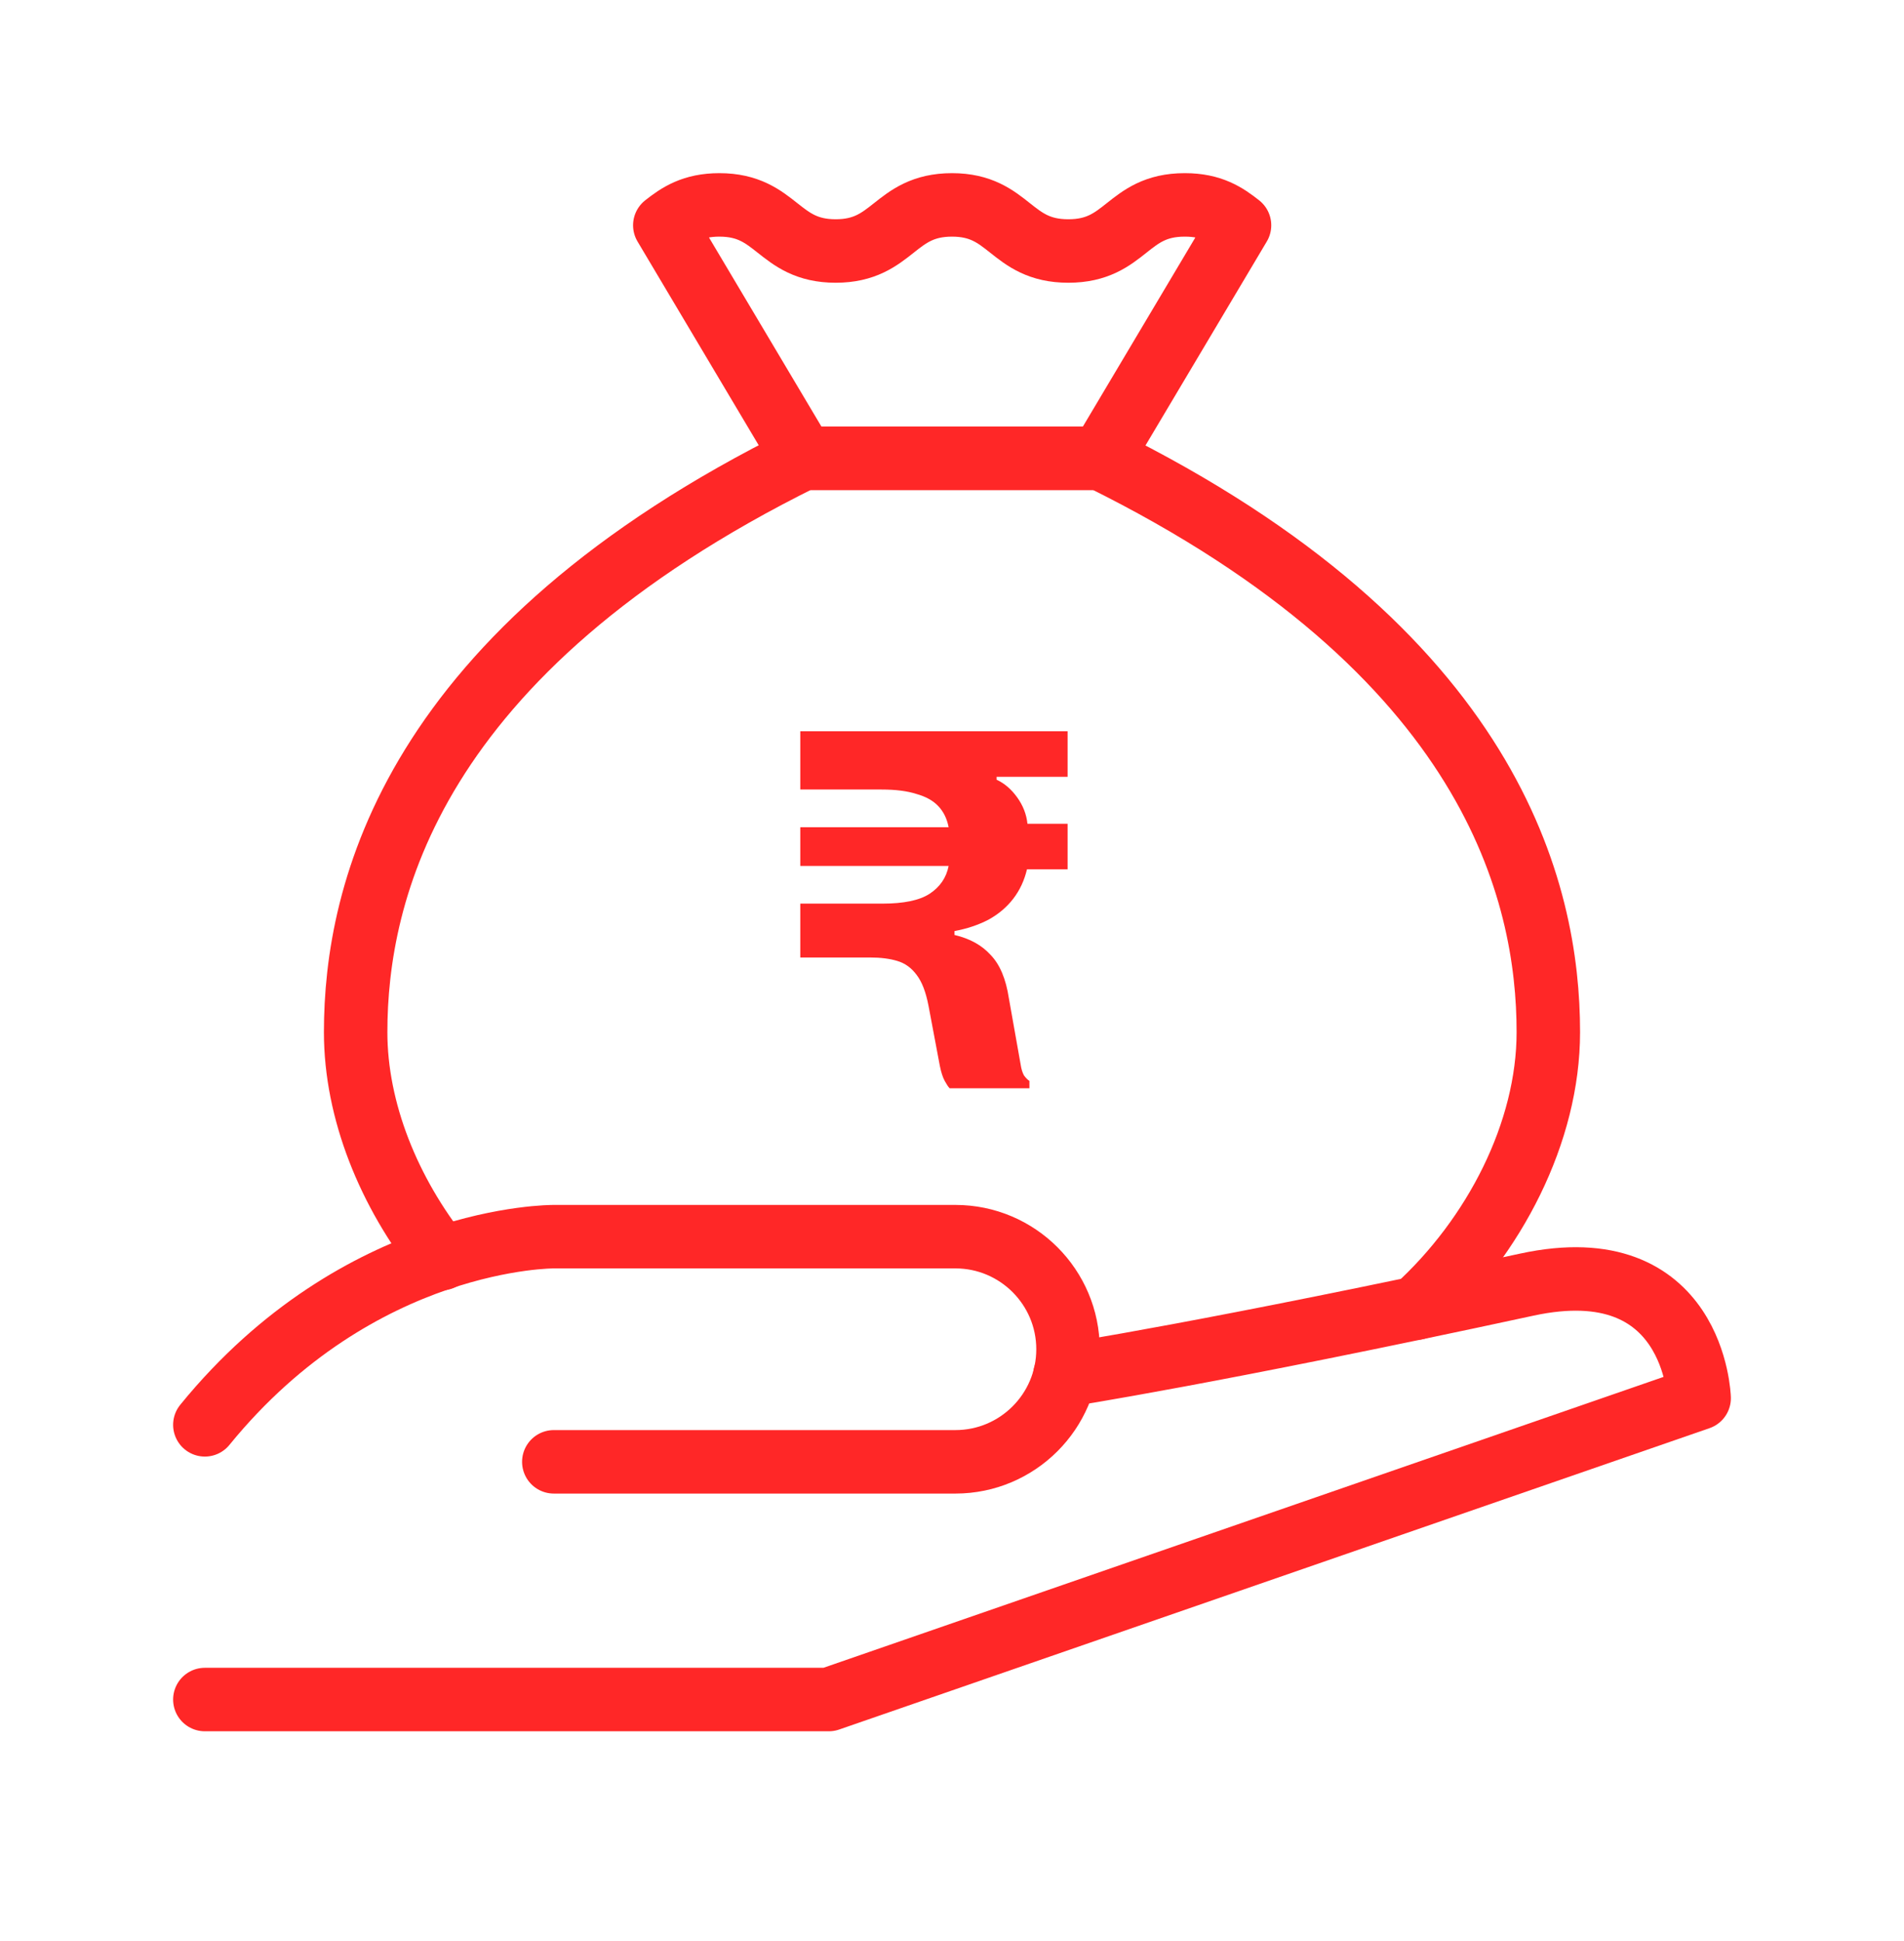
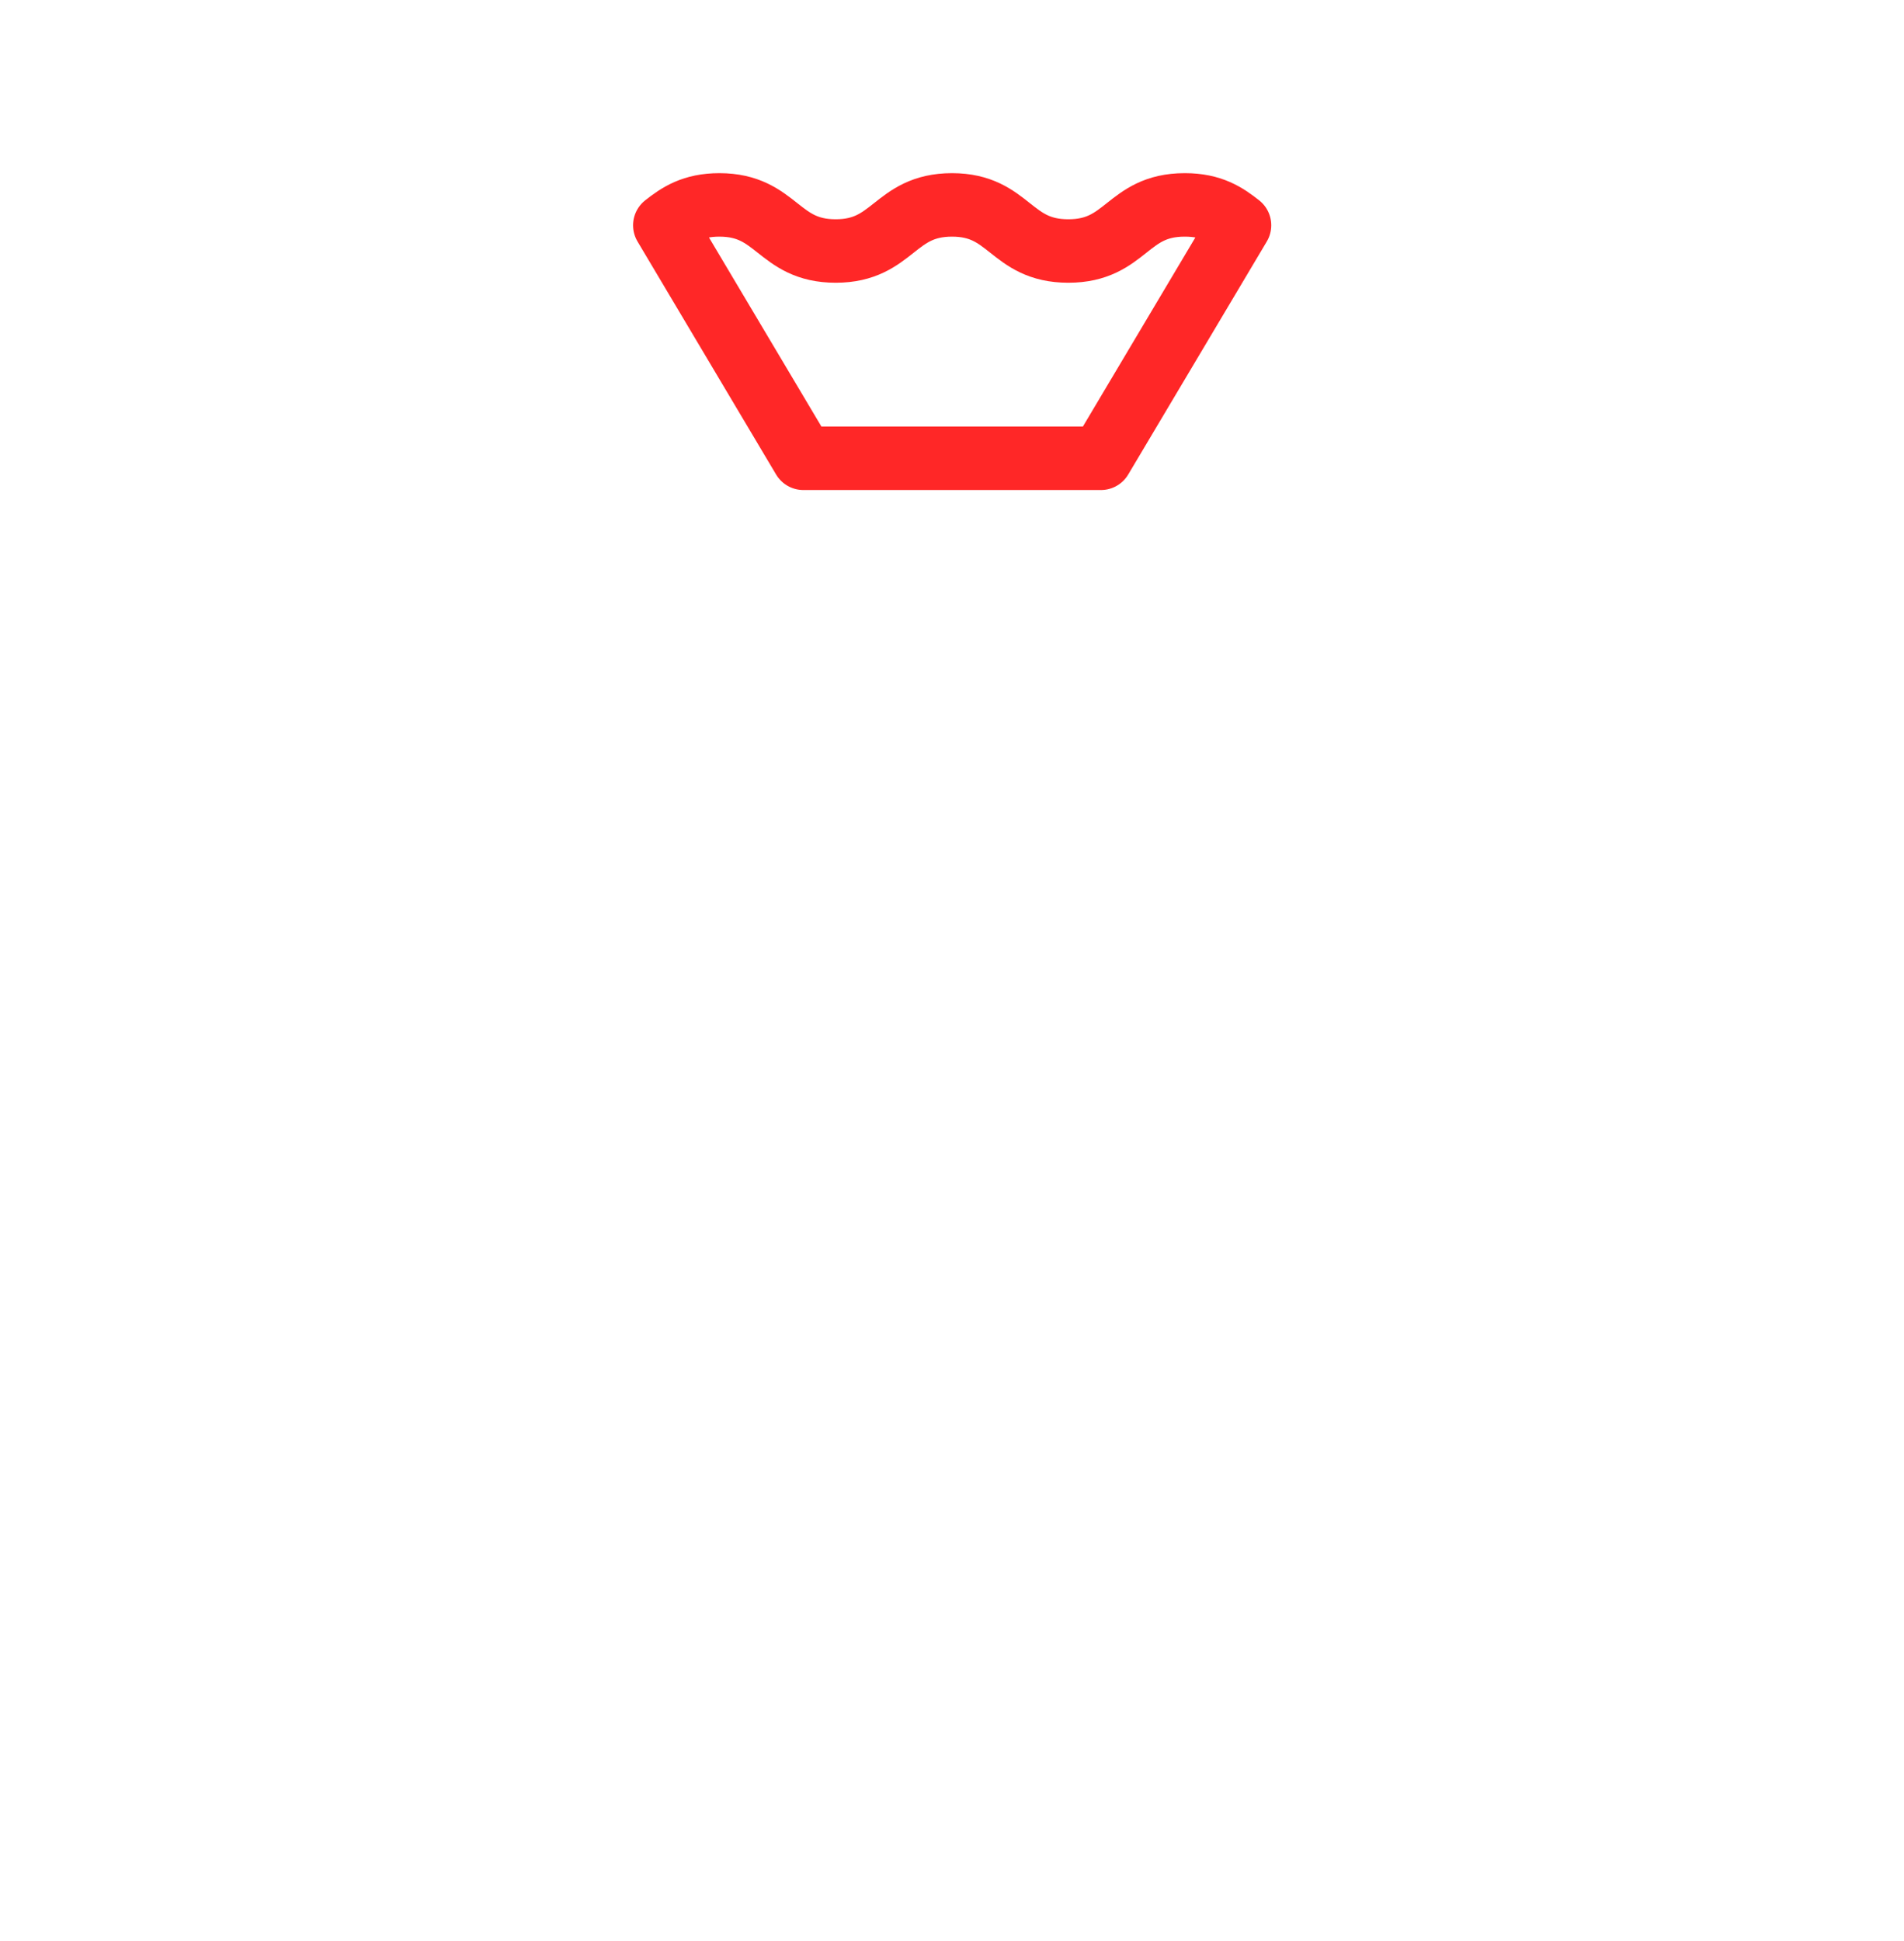
<svg xmlns="http://www.w3.org/2000/svg" width="105" height="107" viewBox="0 0 105 107" fill="none">
  <path d="M65.33 11.297C62.131 11.297 62.131 13.839 58.915 13.839C55.699 13.839 55.699 11.297 52.5 11.297C49.301 11.297 49.284 13.839 46.085 13.839C42.887 13.839 42.869 11.297 39.671 11.297C38.201 11.297 37.406 11.833 36.662 12.421L44.304 25.268H60.713L68.356 12.421C67.612 11.833 66.817 11.297 65.347 11.297H65.33Z" stroke="#FF2727" stroke-width="3.5" stroke-linecap="round" stroke-linejoin="round" />
-   <path d="M78.09 72.125C82.43 68.183 85.386 62.407 85.386 56.909C85.386 49.232 82.343 35.953 60.696 25.268H44.287C22.656 35.953 19.613 49.232 19.613 56.909C19.613 61.249 21.446 65.745 24.351 69.393" stroke="#FF2727" stroke-width="3.5" stroke-linecap="round" stroke-linejoin="round" />
-   <path d="M11.297 93.703H45.705L93.703 77.087C93.703 77.087 93.461 68.822 84.194 70.828C66.834 74.579 58.725 75.824 58.725 75.824" stroke="#FF2727" stroke-width="3.5" stroke-linecap="round" stroke-linejoin="round" />
-   <path d="M30.541 80.597H52.69C56.114 80.597 58.898 77.813 58.898 74.39C58.898 70.966 56.114 68.183 52.69 68.183H30.541C30.541 68.183 19.821 68.096 11.297 78.557" stroke="#FF2727" stroke-width="3.5" stroke-linecap="round" stroke-linejoin="round" />
-   <path d="M52.368 60C52.296 59.928 52.206 59.793 52.098 59.595C51.99 59.397 51.9 59.118 51.828 58.758L51.207 55.464C51.063 54.708 50.847 54.141 50.559 53.763C50.271 53.367 49.911 53.106 49.479 52.98C49.065 52.854 48.57 52.791 47.994 52.791H44.133V49.821H48.669C49.839 49.821 50.703 49.641 51.261 49.281C51.837 48.903 52.188 48.39 52.314 47.742H44.133V45.609H52.314C52.224 45.141 52.035 44.754 51.747 44.448C51.459 44.142 51.054 43.917 50.532 43.773C50.028 43.611 49.389 43.53 48.615 43.53H44.133V40.317H58.875V42.828H54.96V42.99C55.392 43.188 55.77 43.512 56.094 43.962C56.418 44.412 56.607 44.898 56.661 45.42H58.875V47.931H56.634C56.49 48.543 56.238 49.083 55.878 49.551C55.518 50.019 55.059 50.406 54.501 50.712C53.943 51 53.322 51.207 52.638 51.333V51.549C53.484 51.747 54.15 52.116 54.636 52.656C55.14 53.178 55.473 53.97 55.635 55.032L56.283 58.677C56.319 58.929 56.382 59.136 56.472 59.298C56.58 59.442 56.679 59.541 56.769 59.595V60H52.368Z" fill="#FF2727" />
</svg>